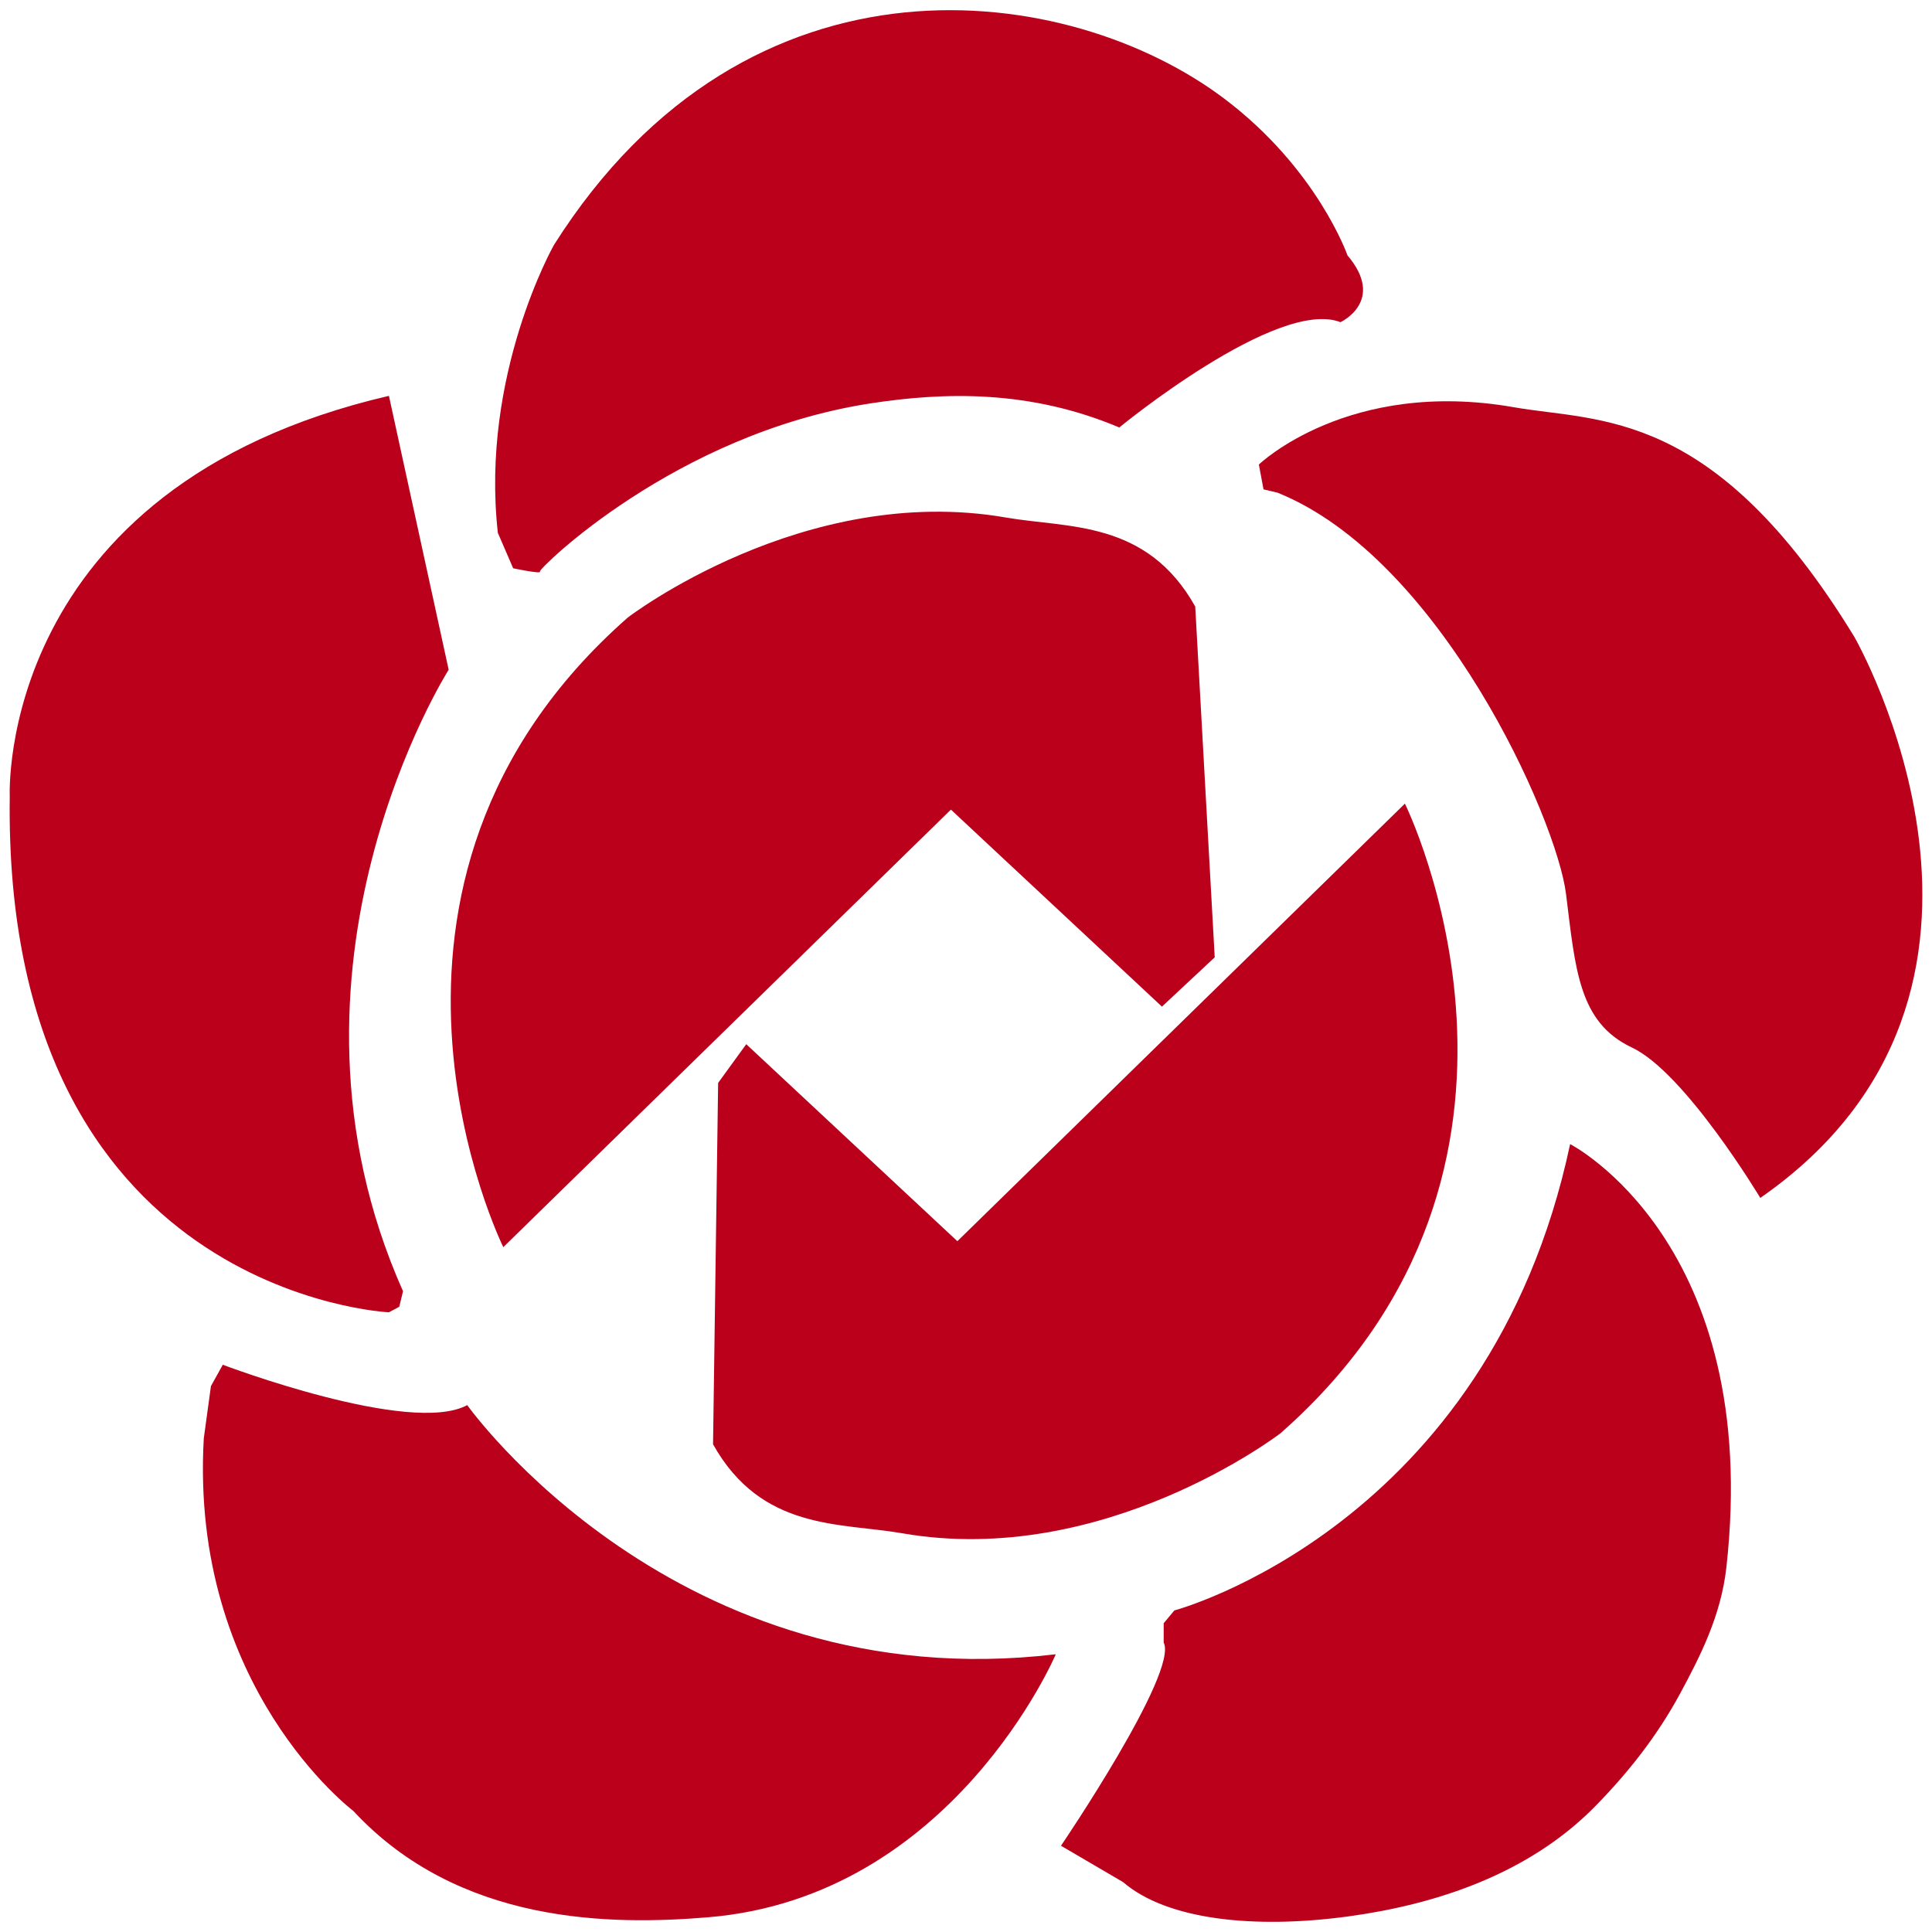
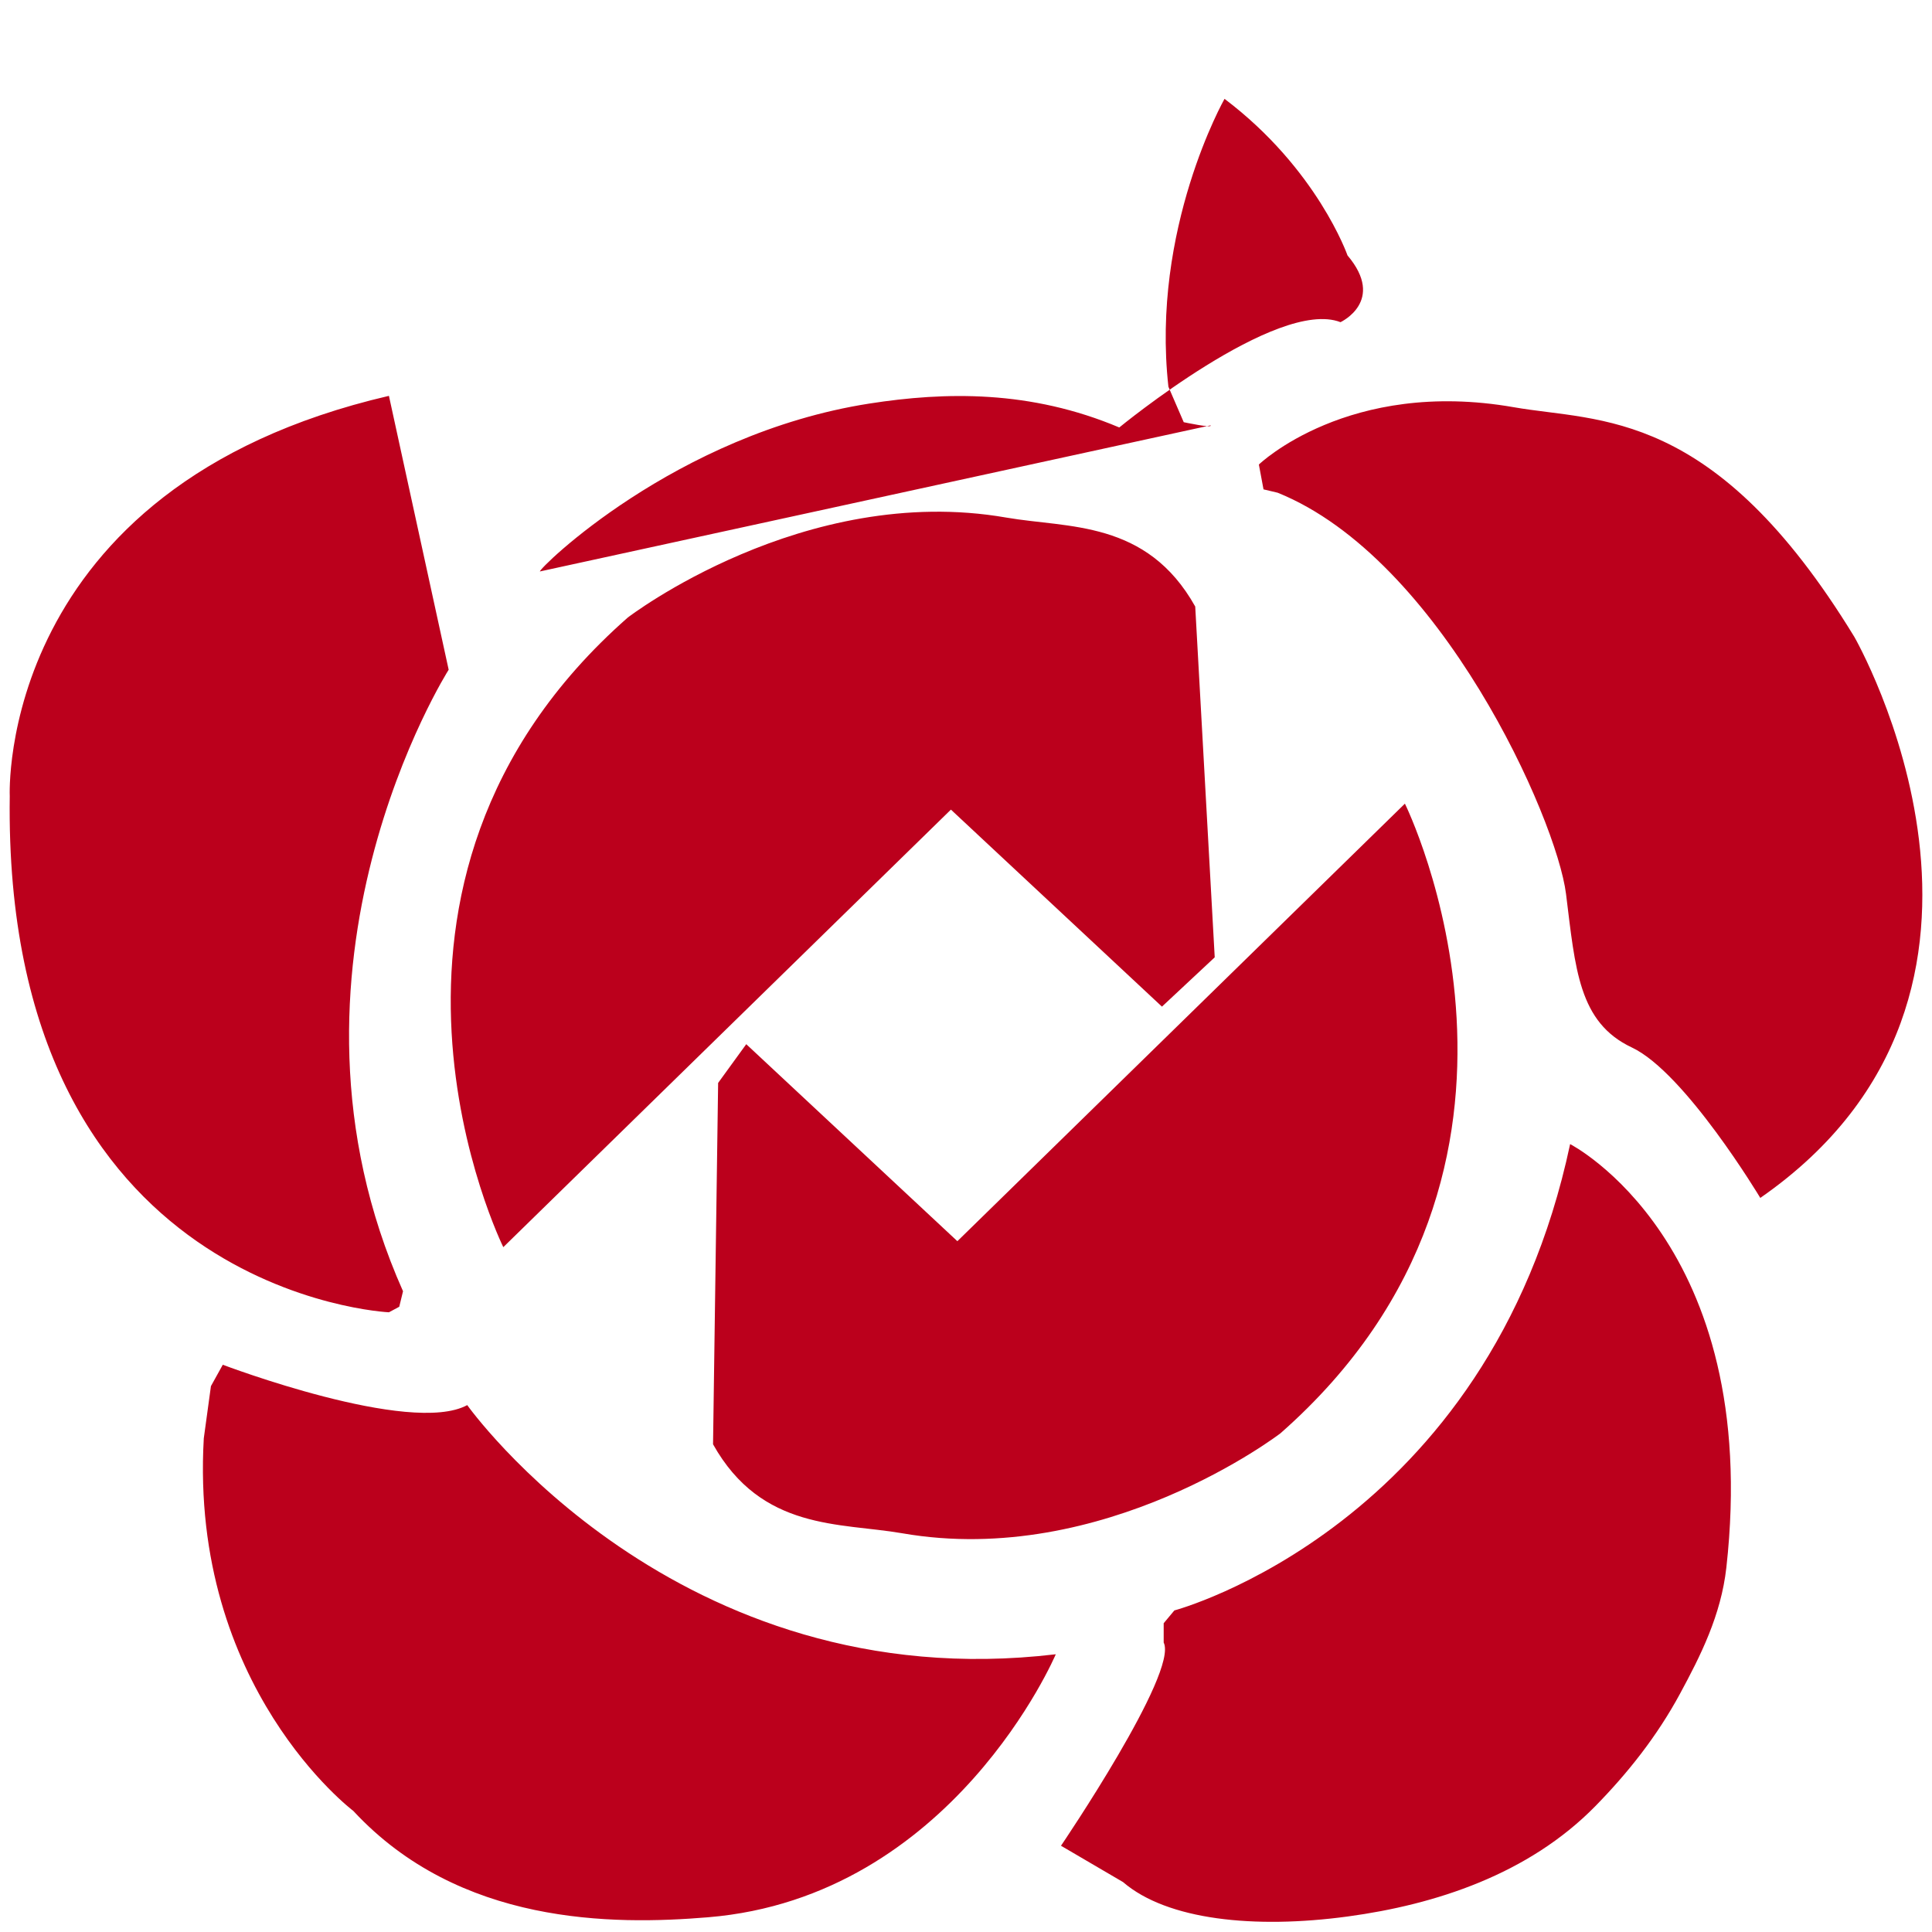
<svg xmlns="http://www.w3.org/2000/svg" t="1691416871557" class="icon" viewBox="0 0 1024 1024" version="1.1" p-id="15696" width="16" height="16">
-   <path d="M206.141 695.542S1.459 686.228 5.171 421.975c0 0-7.429-163.748 200.97-212.163l31.662 145.162s-100.5 158.188-24.192 329.411l-2.002 8.223-5.468 2.934z m80.041-392.663c-0.988-1.183 71.542-72.888 174.612-88.986 40.34-6.287 85.361-7.204 132.449 12.672 0 0 83.748-68.844 117.248-55.808 0 0 24.192-11.192 3.722-35.374 0 0-15.99-45.844-65.188-82.995C567.014-9.585 396.913-33.505 293.612 129.812c0 0-39.06 68.844-29.742 152.596l8.12 18.79c0.005 0 15.601 3.328 14.193 1.679z m381.041-56.668s47.452-45.742 135.148-30.372c45.348 7.962 106.102-0.102 180.47 121.723 0 0 107.971 187.709-49.848 297.359 0 0-39.859-66.473-68.091-79.739-28.242-13.297-29.911-41.528-34.883-81.413-5.012-39.849-66.442-177.736-152.832-212.618l-7.501-1.777-2.463-13.164z m-44.79 607.355l-5.658 6.779v10.235c7.931 15.862-54.431 107.704-54.431 107.704l32.881 19.251c23.332 20.111 69.658 24.945 119.122 18.237 46.469-6.287 95.729-22.313 131.18-58.445 17.039-17.377 32.609-36.859 44.918-59.628 10.86-20.076 21.719-41.564 24.55-66.806 19.251-172.339-82.801-224.502-82.801-224.502-43.08 202.941-209.761 247.173-209.761 247.173z m-504.351-130.222s99.389 37.745 129.562 21.391c0 0 110.7 155.986 311.941 132.06 0 0-54.559 128.676-184.289 139.402-50.739 4.214-131.891 4.178-188.032-56.371 0 0-86.779-65.388-79.252-197.478l3.789-27.679 6.282-11.325z m148.68-62.326l237.24-231.905 111.852 104.422 27.971-26.132-10.332-185.928c-25.728-45.942-67.359-41.467-100.209-47.16-107.279-18.662-200.54 52.987-200.54 52.987-161.05 141.635-65.981 333.716-65.981 333.716z m477.86-235.064l-237.199 231.905-111.892-104.422-14.909 20.536-2.698 191.524c25.738 45.942 67.369 41.467 100.209 47.16 107.279 18.688 200.54-52.987 200.54-52.987 161.019-141.629 65.951-333.716 65.951-333.716z" fill="#BB001C" p-id="15697" />
+   <path d="M206.141 695.542S1.459 686.228 5.171 421.975c0 0-7.429-163.748 200.97-212.163l31.662 145.162s-100.5 158.188-24.192 329.411l-2.002 8.223-5.468 2.934z m80.041-392.663c-0.988-1.183 71.542-72.888 174.612-88.986 40.34-6.287 85.361-7.204 132.449 12.672 0 0 83.748-68.844 117.248-55.808 0 0 24.192-11.192 3.722-35.374 0 0-15.99-45.844-65.188-82.995c0 0-39.06 68.844-29.742 152.596l8.12 18.79c0.005 0 15.601 3.328 14.193 1.679z m381.041-56.668s47.452-45.742 135.148-30.372c45.348 7.962 106.102-0.102 180.47 121.723 0 0 107.971 187.709-49.848 297.359 0 0-39.859-66.473-68.091-79.739-28.242-13.297-29.911-41.528-34.883-81.413-5.012-39.849-66.442-177.736-152.832-212.618l-7.501-1.777-2.463-13.164z m-44.79 607.355l-5.658 6.779v10.235c7.931 15.862-54.431 107.704-54.431 107.704l32.881 19.251c23.332 20.111 69.658 24.945 119.122 18.237 46.469-6.287 95.729-22.313 131.18-58.445 17.039-17.377 32.609-36.859 44.918-59.628 10.86-20.076 21.719-41.564 24.55-66.806 19.251-172.339-82.801-224.502-82.801-224.502-43.08 202.941-209.761 247.173-209.761 247.173z m-504.351-130.222s99.389 37.745 129.562 21.391c0 0 110.7 155.986 311.941 132.06 0 0-54.559 128.676-184.289 139.402-50.739 4.214-131.891 4.178-188.032-56.371 0 0-86.779-65.388-79.252-197.478l3.789-27.679 6.282-11.325z m148.68-62.326l237.24-231.905 111.852 104.422 27.971-26.132-10.332-185.928c-25.728-45.942-67.359-41.467-100.209-47.16-107.279-18.662-200.54 52.987-200.54 52.987-161.05 141.635-65.981 333.716-65.981 333.716z m477.86-235.064l-237.199 231.905-111.892-104.422-14.909 20.536-2.698 191.524c25.738 45.942 67.369 41.467 100.209 47.16 107.279 18.688 200.54-52.987 200.54-52.987 161.019-141.629 65.951-333.716 65.951-333.716z" fill="#BB001C" p-id="15697" />
</svg>